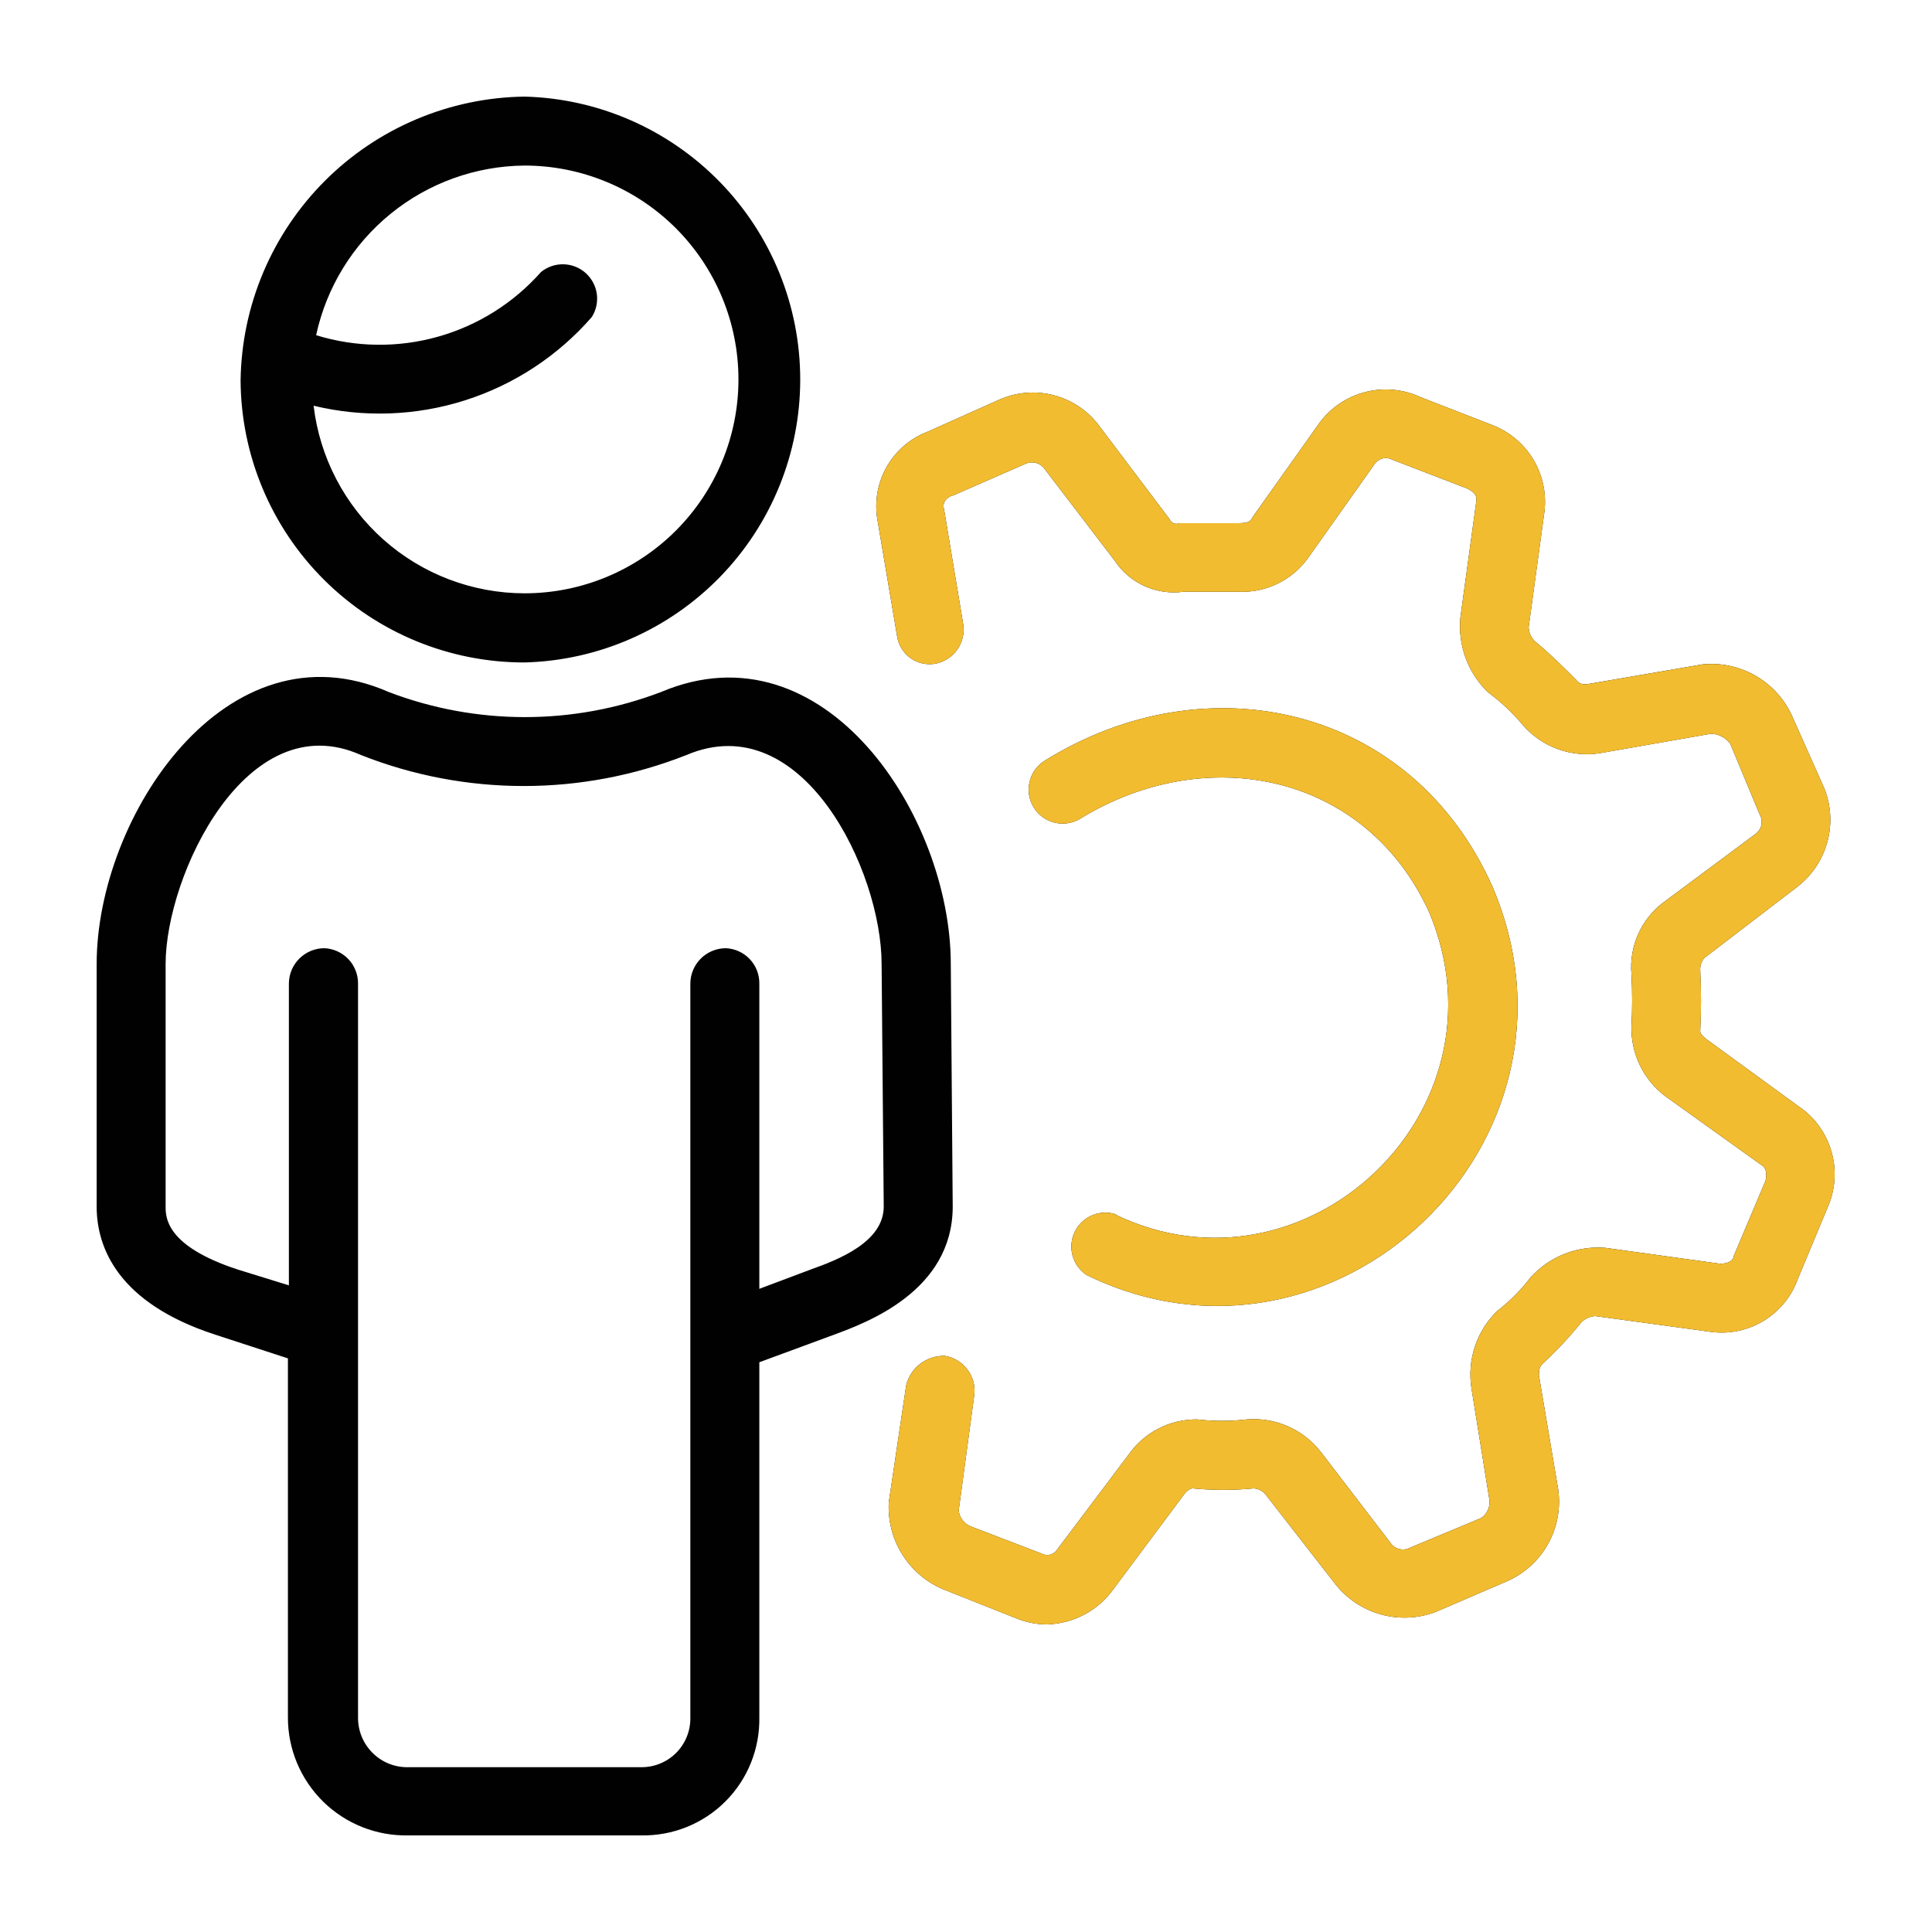
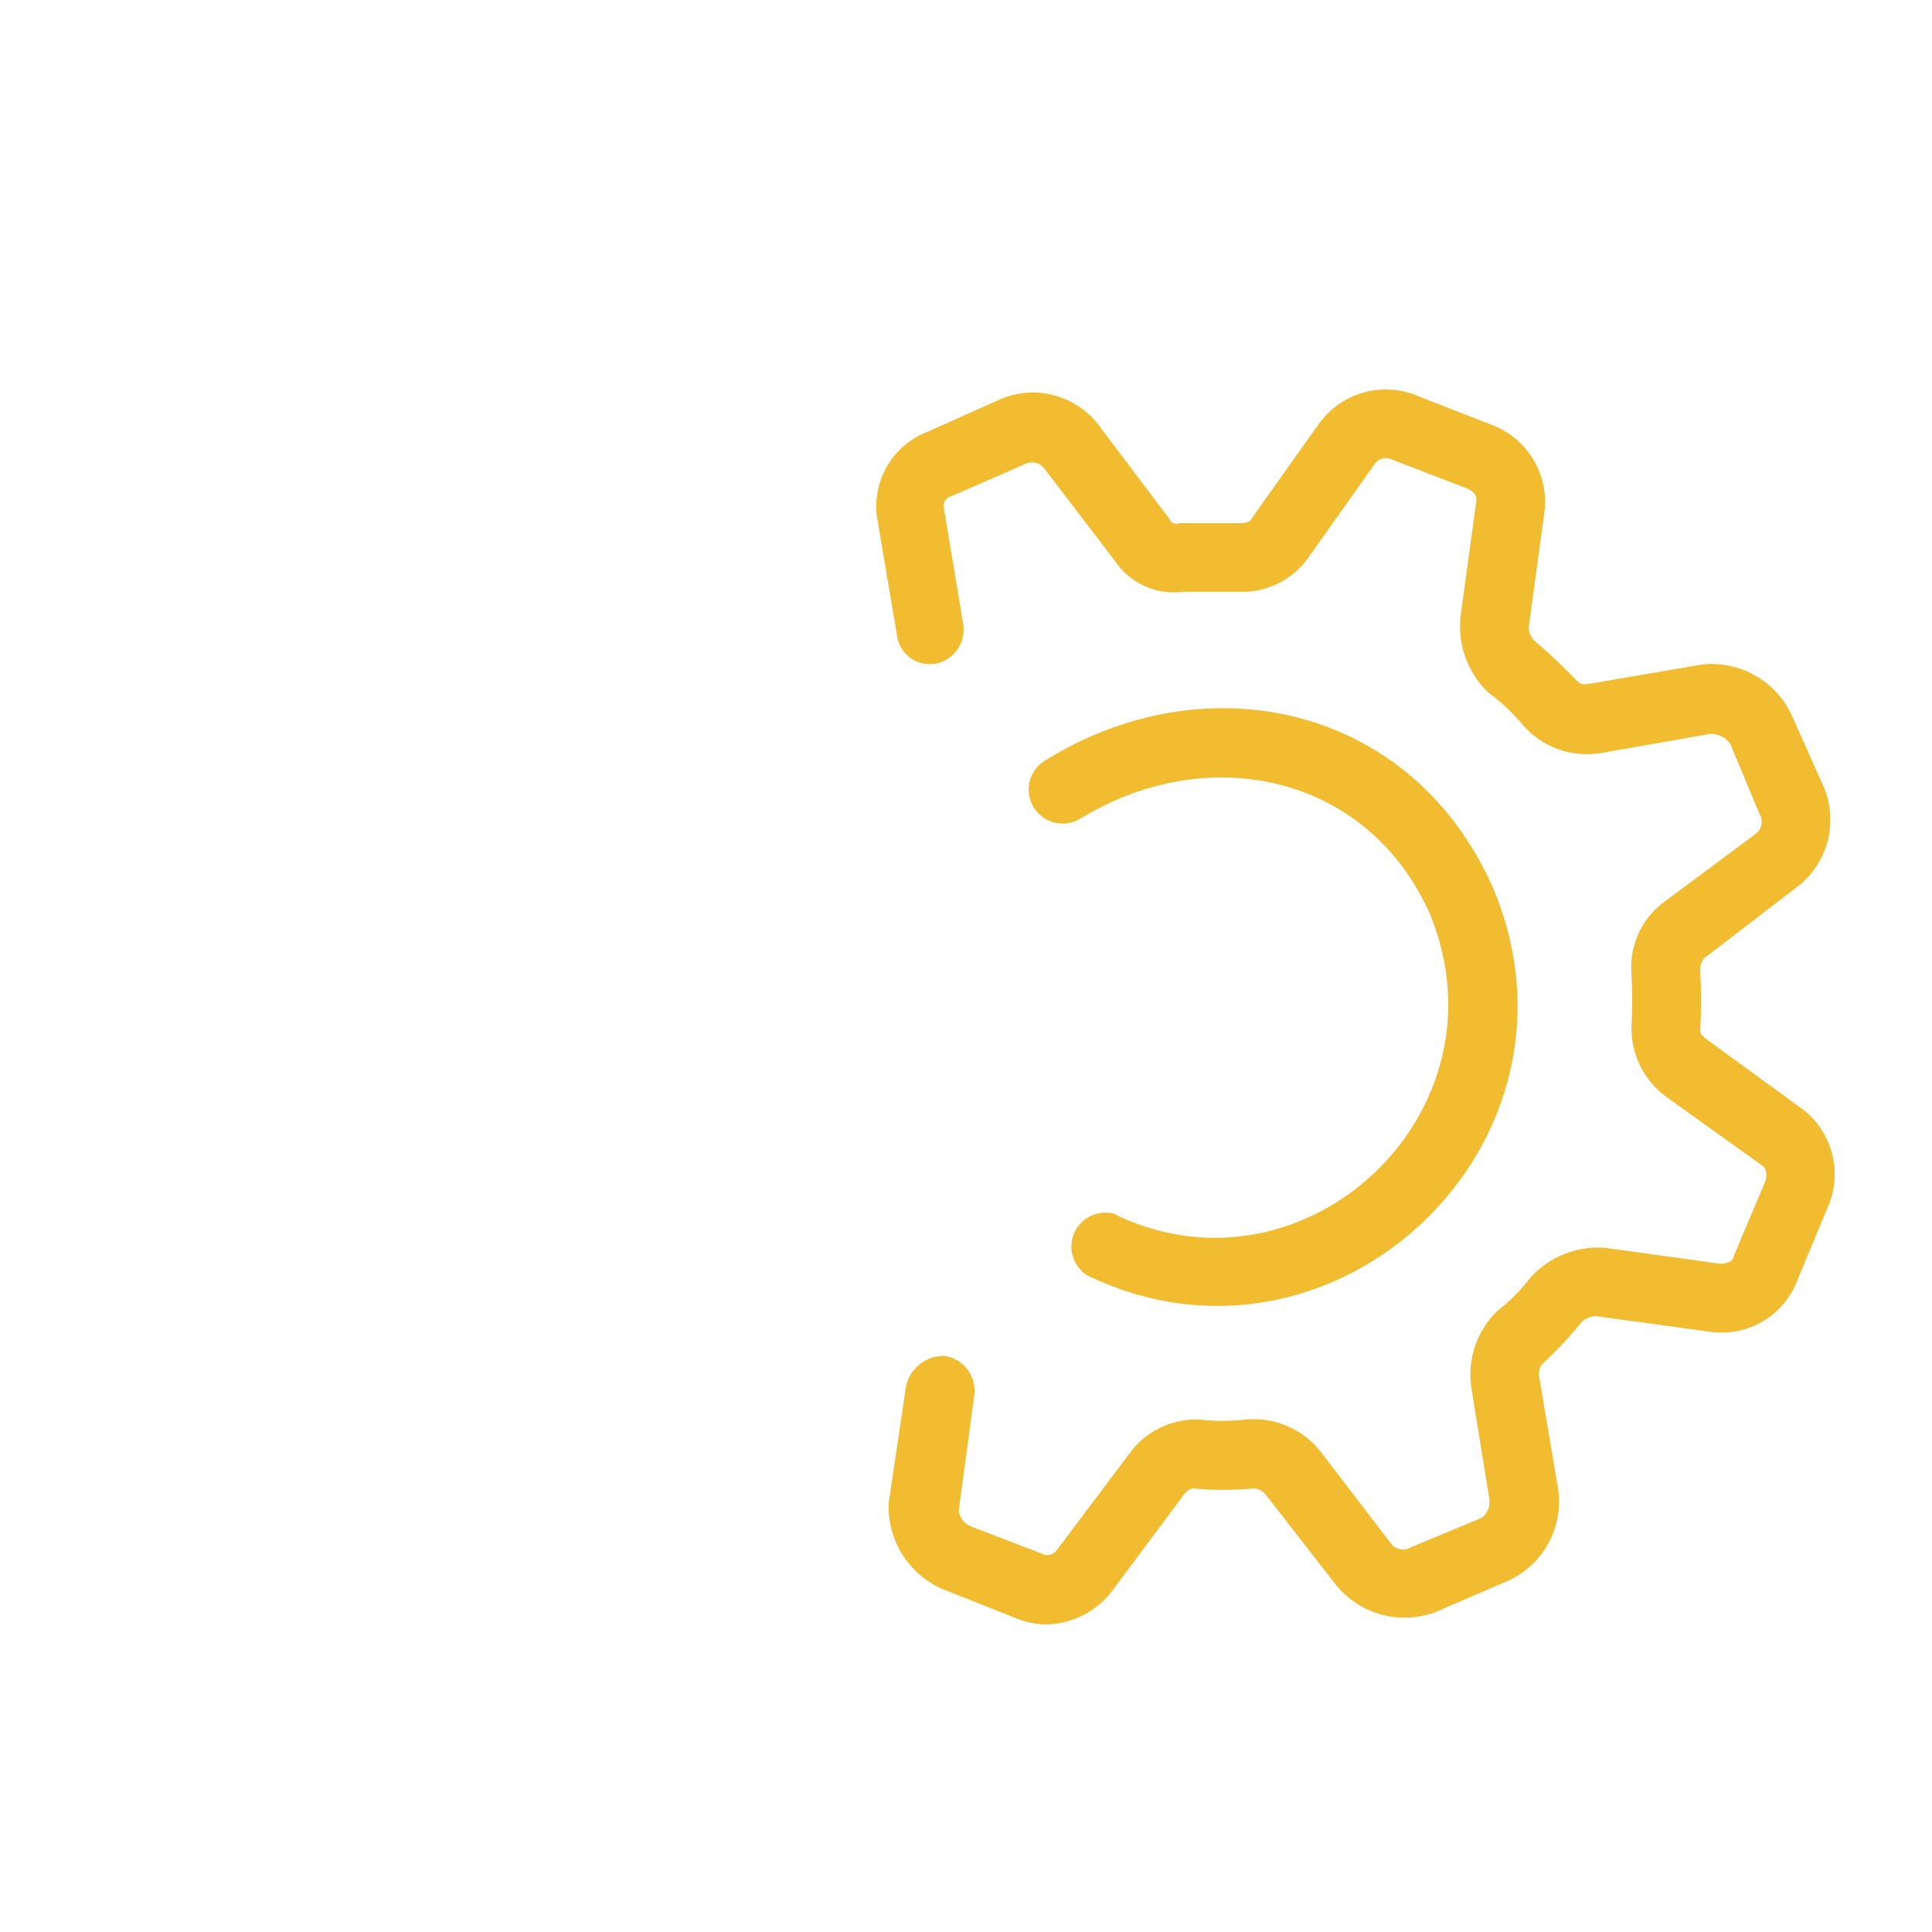
<svg xmlns="http://www.w3.org/2000/svg" width="72" height="72" viewBox="0 0 72 72" fill="none">
-   <path d="M19.55 24.688C22.298 24.617 24.91 23.474 26.829 21.505C28.748 19.535 29.822 16.894 29.822 14.144C29.822 11.394 28.748 8.753 26.829 6.784C24.91 4.814 22.298 3.671 19.55 3.6C16.755 3.637 14.086 4.763 12.109 6.738C10.133 8.714 9.005 11.382 8.966 14.176C8.981 16.972 10.103 19.648 12.087 21.618C14.07 23.588 16.754 24.692 19.55 24.688ZM41.603 45.259C41.311 45.159 40.992 45.169 40.707 45.288C40.422 45.406 40.19 45.625 40.054 45.903C39.919 46.181 39.89 46.498 39.972 46.796C40.054 47.094 40.243 47.351 40.502 47.52C49.689 51.998 59.69 42.595 55.622 33.048C52.612 26.287 44.966 24.595 38.939 28.346C38.797 28.433 38.674 28.547 38.576 28.682C38.478 28.816 38.408 28.969 38.37 29.131C38.331 29.293 38.324 29.46 38.35 29.625C38.376 29.789 38.435 29.947 38.522 30.088C38.608 30.23 38.723 30.354 38.857 30.451C38.992 30.549 39.145 30.619 39.306 30.658C39.468 30.697 39.636 30.703 39.8 30.677C39.965 30.651 40.122 30.593 40.264 30.506C44.966 27.626 50.92 28.814 53.274 34.027C56.356 41.45 48.638 48.65 41.582 45.273L41.603 45.259ZM67.113 41.292L63.585 38.721C63.513 38.642 63.362 38.57 63.362 38.426C63.401 37.666 63.401 36.904 63.362 36.144C63.356 35.984 63.41 35.827 63.513 35.704L66.962 33.062C67.511 32.646 67.908 32.062 68.094 31.399C68.28 30.736 68.244 30.03 67.991 29.39L66.746 26.596C66.449 25.989 65.973 25.488 65.382 25.159C64.791 24.831 64.113 24.692 63.441 24.76L59.25 25.48C58.883 25.552 58.804 25.408 58.732 25.329C58.221 24.818 57.702 24.307 57.191 23.889C57.056 23.753 56.976 23.57 56.968 23.378L57.558 19.058C57.638 18.374 57.485 17.684 57.125 17.097C56.764 16.511 56.217 16.063 55.571 15.825L52.929 14.796C52.288 14.501 51.566 14.435 50.883 14.61C50.201 14.784 49.598 15.188 49.178 15.753L46.679 19.274C46.607 19.425 46.528 19.497 46.161 19.497H43.958C43.924 19.513 43.888 19.521 43.851 19.522C43.814 19.523 43.778 19.517 43.743 19.503C43.709 19.49 43.678 19.47 43.651 19.444C43.625 19.418 43.604 19.387 43.59 19.353L40.941 15.84C40.523 15.293 39.935 14.902 39.27 14.729C38.604 14.555 37.9 14.609 37.269 14.882L34.562 16.092C33.908 16.343 33.365 16.816 33.026 17.429C32.688 18.041 32.576 18.753 32.711 19.44L33.431 23.702C33.455 23.866 33.511 24.023 33.597 24.165C33.683 24.306 33.796 24.428 33.931 24.525C34.066 24.621 34.218 24.689 34.38 24.724C34.541 24.76 34.709 24.762 34.871 24.732C35.193 24.667 35.479 24.482 35.67 24.215C35.861 23.947 35.944 23.617 35.901 23.292L35.181 18.972C35.109 18.748 35.253 18.525 35.548 18.453L38.226 17.28C38.338 17.23 38.462 17.218 38.581 17.244C38.7 17.27 38.808 17.333 38.889 17.424L41.531 20.88C41.805 21.298 42.192 21.63 42.647 21.838C43.102 22.045 43.606 22.12 44.102 22.053H46.161C46.66 22.075 47.157 21.972 47.606 21.755C48.056 21.537 48.445 21.212 48.738 20.808L51.237 17.28C51.31 17.179 51.419 17.109 51.541 17.082C51.663 17.055 51.79 17.075 51.899 17.136L54.722 18.223C54.794 18.295 55.089 18.367 55.01 18.734L54.426 22.996C54.375 23.508 54.44 24.025 54.615 24.509C54.791 24.993 55.074 25.43 55.442 25.79C55.932 26.15 56.376 26.569 56.766 27.036C57.12 27.438 57.569 27.743 58.073 27.923C58.577 28.103 59.118 28.152 59.646 28.065L63.758 27.345C63.898 27.347 64.035 27.381 64.16 27.445C64.285 27.509 64.394 27.6 64.478 27.712L65.579 30.355C65.646 30.473 65.668 30.611 65.64 30.744C65.612 30.876 65.537 30.994 65.428 31.075L61.972 33.645C61.57 33.953 61.251 34.357 61.046 34.82C60.841 35.283 60.756 35.79 60.798 36.295C60.834 36.954 60.834 37.615 60.798 38.275C60.791 38.772 60.901 39.263 61.118 39.709C61.336 40.156 61.655 40.545 62.051 40.845L65.651 43.423C65.795 43.495 65.867 43.711 65.795 44.006L64.614 46.8C64.614 46.872 64.542 47.095 64.096 47.095L59.834 46.504C59.315 46.461 58.792 46.537 58.308 46.728C57.823 46.919 57.389 47.22 57.04 47.606C56.681 48.076 56.262 48.497 55.794 48.859C55.416 49.227 55.132 49.681 54.965 50.182C54.799 50.684 54.755 51.217 54.837 51.739L55.499 55.85C55.524 55.986 55.51 56.126 55.457 56.253C55.405 56.381 55.317 56.491 55.204 56.57L52.562 57.672C52.444 57.738 52.307 57.76 52.175 57.734C52.043 57.707 51.924 57.634 51.842 57.528L49.25 54.144C48.926 53.718 48.501 53.38 48.013 53.162C47.524 52.944 46.989 52.854 46.456 52.898C45.846 52.97 45.23 52.97 44.62 52.898C44.116 52.892 43.618 53.009 43.17 53.24C42.722 53.471 42.337 53.809 42.05 54.223L39.4 57.744C39.34 57.84 39.245 57.91 39.135 57.938C39.025 57.967 38.908 57.951 38.81 57.895L36.167 56.88C36.048 56.83 35.944 56.749 35.866 56.645C35.789 56.541 35.741 56.418 35.728 56.289L36.311 51.969C36.347 51.634 36.252 51.297 36.047 51.03C35.843 50.762 35.543 50.583 35.21 50.529C34.88 50.52 34.557 50.624 34.294 50.825C34.032 51.026 33.847 51.31 33.77 51.631L33.122 55.987C33.086 56.663 33.257 57.333 33.612 57.909C33.967 58.486 34.489 58.94 35.109 59.212L37.902 60.321C38.253 60.462 38.626 60.535 39.004 60.537C39.495 60.526 39.976 60.4 40.41 60.17C40.843 59.94 41.217 59.612 41.502 59.212L44.073 55.764C44.224 55.54 44.368 55.468 44.447 55.468C45.204 55.541 45.966 55.541 46.722 55.468C46.807 55.474 46.89 55.496 46.965 55.535C47.041 55.573 47.108 55.626 47.162 55.692L49.768 59.04C50.201 59.587 50.798 59.982 51.471 60.167C52.145 60.352 52.859 60.318 53.512 60.069L56.234 58.896C56.861 58.602 57.378 58.115 57.709 57.506C58.039 56.897 58.166 56.198 58.07 55.512L57.35 51.249C57.35 50.961 57.422 50.882 57.501 50.81C58.017 50.332 58.499 49.817 58.941 49.269C59.079 49.136 59.26 49.057 59.452 49.046L63.772 49.636C64.457 49.725 65.152 49.576 65.74 49.215C66.328 48.853 66.775 48.3 67.005 47.649L68.106 45.007C68.396 44.36 68.451 43.633 68.263 42.95C68.076 42.267 67.656 41.67 67.077 41.263L67.113 41.292ZM35.505 44.964L35.433 35.928C35.433 30.412 30.724 23.212 24.633 25.79C21.366 27.036 17.755 27.036 14.488 25.79C8.454 23.14 3.602 30.412 3.602 35.928V44.964C3.602 46.504 4.408 48.564 8.015 49.737L10.73 50.623V63.993C10.727 64.579 10.843 65.16 11.068 65.7C11.294 66.241 11.626 66.731 12.044 67.142C12.462 67.552 12.958 67.875 13.502 68.091C14.047 68.307 14.629 68.412 15.215 68.4H23.891C24.473 68.411 25.051 68.305 25.591 68.088C26.131 67.871 26.622 67.547 27.033 67.135C27.445 66.724 27.769 66.233 27.986 65.693C28.203 65.153 28.309 64.575 28.298 63.993V50.767L31.091 49.737C32.272 49.298 35.505 48.124 35.505 44.964ZM32.934 44.964C32.934 46.288 31.242 46.944 30.213 47.311L28.298 48.031V36.662C28.303 36.322 28.177 35.994 27.944 35.746C27.711 35.499 27.391 35.352 27.052 35.337C26.878 35.337 26.706 35.371 26.545 35.438C26.384 35.505 26.238 35.602 26.115 35.725C25.992 35.848 25.895 35.994 25.828 36.155C25.761 36.316 25.727 36.488 25.727 36.662V64.022C25.73 64.264 25.684 64.504 25.593 64.728C25.502 64.952 25.367 65.156 25.196 65.327C25.025 65.498 24.821 65.633 24.597 65.724C24.373 65.815 24.133 65.861 23.891 65.858H15.251C15.004 65.868 14.758 65.827 14.526 65.74C14.295 65.652 14.084 65.518 13.906 65.346C13.728 65.175 13.586 64.969 13.489 64.742C13.393 64.514 13.343 64.269 13.343 64.022V36.662C13.347 36.322 13.219 35.993 12.985 35.746C12.751 35.499 12.43 35.352 12.09 35.337C11.916 35.337 11.744 35.371 11.583 35.438C11.423 35.505 11.277 35.602 11.154 35.725C11.031 35.848 10.933 35.994 10.866 36.155C10.8 36.316 10.766 36.488 10.766 36.662V47.901L8.858 47.311C6.172 46.432 6.172 45.36 6.172 44.964V35.928C6.172 32.623 9.189 26.229 13.451 28.137C17.348 29.678 21.686 29.678 25.583 28.137C29.903 26.301 32.855 32.457 32.855 35.928L32.934 44.964ZM19.55 6.17C21.663 6.17 23.691 7.01 25.186 8.504C26.68 9.999 27.52 12.027 27.52 14.14C27.52 16.254 26.68 18.282 25.186 19.776C23.691 21.271 21.663 22.111 19.55 22.111C17.61 22.11 15.739 21.398 14.29 20.109C12.841 18.821 11.915 17.045 11.687 15.12C13.552 15.57 15.505 15.501 17.334 14.918C19.162 14.335 20.795 13.262 22.055 11.815C22.218 11.558 22.283 11.251 22.241 10.95C22.198 10.649 22.049 10.373 21.822 10.171C21.594 9.969 21.302 9.855 20.998 9.849C20.694 9.843 20.397 9.945 20.162 10.137C19.139 11.294 17.804 12.131 16.318 12.549C14.832 12.967 13.256 12.947 11.781 12.492C12.165 10.712 13.144 9.117 14.556 7.968C15.968 6.819 17.729 6.185 19.55 6.17Z" fill="#010101" />
  <path d="M41.604 45.259C41.312 45.159 40.993 45.17 40.708 45.288C40.422 45.407 40.19 45.626 40.055 45.903C39.92 46.181 39.891 46.498 39.973 46.796C40.055 47.094 40.243 47.351 40.502 47.52C49.69 51.998 59.69 42.595 55.622 33.048C52.613 26.287 44.966 24.595 38.94 28.346C38.798 28.433 38.675 28.547 38.577 28.682C38.479 28.817 38.409 28.969 38.37 29.131C38.331 29.293 38.325 29.461 38.351 29.625C38.377 29.789 38.435 29.947 38.522 30.089C38.609 30.231 38.723 30.354 38.858 30.452C38.993 30.549 39.145 30.62 39.307 30.659C39.469 30.697 39.637 30.704 39.801 30.678C39.965 30.652 40.123 30.593 40.265 30.506C44.966 27.626 50.921 28.814 53.275 34.027C56.357 41.45 48.638 48.65 41.582 45.274L41.604 45.259ZM67.114 41.292L63.586 38.722C63.514 38.642 63.362 38.57 63.362 38.426C63.402 37.666 63.402 36.904 63.362 36.144C63.357 35.984 63.411 35.828 63.514 35.705L66.962 33.062C67.511 32.647 67.909 32.063 68.095 31.4C68.281 30.737 68.245 30.031 67.992 29.39L66.746 26.597C66.449 25.989 65.973 25.488 65.382 25.16C64.791 24.831 64.114 24.692 63.441 24.761L59.251 25.481C58.884 25.553 58.805 25.409 58.733 25.33C58.221 24.818 57.703 24.307 57.192 23.89C57.056 23.753 56.977 23.571 56.969 23.378L57.559 19.058C57.639 18.375 57.486 17.684 57.126 17.098C56.765 16.511 56.218 16.063 55.572 15.826L52.929 14.796C52.289 14.502 51.567 14.436 50.884 14.61C50.201 14.784 49.599 15.188 49.178 15.754L46.68 19.274C46.608 19.426 46.529 19.498 46.161 19.498H43.958C43.925 19.513 43.889 19.521 43.852 19.523C43.815 19.524 43.778 19.517 43.744 19.504C43.71 19.49 43.678 19.47 43.652 19.444C43.626 19.419 43.605 19.388 43.591 19.354L40.941 15.84C40.524 15.294 39.936 14.902 39.27 14.729C38.605 14.555 37.901 14.609 37.27 14.882L34.562 16.092C33.909 16.343 33.366 16.817 33.027 17.429C32.689 18.041 32.577 18.753 32.712 19.44L33.432 23.702C33.455 23.866 33.512 24.024 33.597 24.165C33.683 24.306 33.797 24.429 33.932 24.525C34.066 24.621 34.219 24.689 34.381 24.725C34.542 24.76 34.709 24.763 34.872 24.732C35.194 24.667 35.48 24.483 35.671 24.215C35.862 23.948 35.944 23.618 35.901 23.292L35.181 18.972C35.109 18.749 35.254 18.526 35.549 18.454L38.227 17.28C38.339 17.231 38.463 17.218 38.582 17.244C38.701 17.27 38.809 17.333 38.889 17.424L41.532 20.88C41.806 21.298 42.193 21.63 42.648 21.838C43.102 22.046 43.607 22.12 44.102 22.054H46.161C46.661 22.075 47.157 21.973 47.607 21.755C48.057 21.538 48.446 21.212 48.739 20.808L51.237 17.28C51.311 17.179 51.419 17.109 51.541 17.082C51.663 17.056 51.791 17.075 51.9 17.136L54.722 18.223C54.794 18.295 55.09 18.367 55.01 18.734L54.427 22.997C54.376 23.509 54.44 24.026 54.616 24.509C54.792 24.993 55.074 25.431 55.442 25.79C55.932 26.151 56.377 26.569 56.767 27.036C57.12 27.438 57.57 27.743 58.074 27.923C58.578 28.103 59.119 28.152 59.647 28.066L63.758 27.346C63.898 27.348 64.036 27.382 64.161 27.445C64.286 27.509 64.394 27.601 64.478 27.713L65.58 30.355C65.647 30.473 65.669 30.611 65.641 30.744C65.613 30.877 65.538 30.994 65.429 31.075L61.973 33.646C61.57 33.953 61.252 34.357 61.047 34.82C60.842 35.283 60.757 35.791 60.799 36.295C60.835 36.955 60.835 37.616 60.799 38.275C60.792 38.772 60.901 39.263 61.119 39.71C61.337 40.156 61.656 40.545 62.052 40.846L65.652 43.423C65.796 43.495 65.868 43.711 65.796 44.006L64.615 46.8C64.615 46.872 64.543 47.095 64.097 47.095L59.834 46.505C59.315 46.461 58.793 46.538 58.309 46.729C57.824 46.92 57.39 47.22 57.041 47.606C56.681 48.076 56.263 48.497 55.795 48.859C55.417 49.228 55.133 49.682 54.966 50.183C54.8 50.684 54.755 51.218 54.837 51.739L55.5 55.85C55.525 55.986 55.51 56.126 55.458 56.254C55.406 56.381 55.318 56.491 55.205 56.57L52.562 57.672C52.445 57.738 52.308 57.76 52.175 57.734C52.043 57.708 51.925 57.634 51.842 57.528L49.25 54.144C48.927 53.718 48.502 53.38 48.013 53.163C47.525 52.945 46.99 52.854 46.457 52.898C45.847 52.97 45.231 52.97 44.621 52.898C44.117 52.892 43.619 53.01 43.17 53.241C42.722 53.472 42.338 53.809 42.05 54.223L39.401 57.744C39.341 57.841 39.246 57.91 39.136 57.939C39.026 57.967 38.909 57.951 38.81 57.895L36.168 56.88C36.048 56.83 35.944 56.749 35.867 56.645C35.79 56.541 35.742 56.418 35.729 56.29L36.312 51.97C36.347 51.634 36.253 51.298 36.048 51.03C35.843 50.762 35.543 50.583 35.21 50.53C34.88 50.52 34.557 50.625 34.295 50.825C34.033 51.026 33.848 51.31 33.77 51.631L33.122 55.987C33.087 56.663 33.258 57.334 33.613 57.91C33.968 58.486 34.49 58.94 35.109 59.213L37.903 60.322C38.253 60.462 38.627 60.536 39.005 60.538C39.495 60.526 39.977 60.4 40.41 60.17C40.844 59.94 41.218 59.612 41.503 59.213L44.074 55.764C44.225 55.541 44.369 55.469 44.448 55.469C45.205 55.541 45.966 55.541 46.723 55.469C46.808 55.474 46.89 55.496 46.966 55.535C47.041 55.573 47.108 55.627 47.162 55.692L49.769 59.04C50.202 59.587 50.799 59.983 51.472 60.168C52.145 60.353 52.86 60.318 53.513 60.07L56.234 58.896C56.862 58.602 57.379 58.115 57.709 57.506C58.04 56.897 58.166 56.198 58.07 55.512L57.35 51.25C57.35 50.962 57.422 50.882 57.502 50.81C58.018 50.332 58.5 49.818 58.941 49.27C59.08 49.137 59.261 49.058 59.453 49.046L63.773 49.637C64.458 49.726 65.152 49.577 65.741 49.215C66.329 48.853 66.775 48.301 67.005 47.65L68.107 45.007C68.397 44.361 68.452 43.633 68.264 42.95C68.076 42.267 67.657 41.671 67.078 41.263L67.114 41.292Z" fill="#F1BC30" />
</svg>